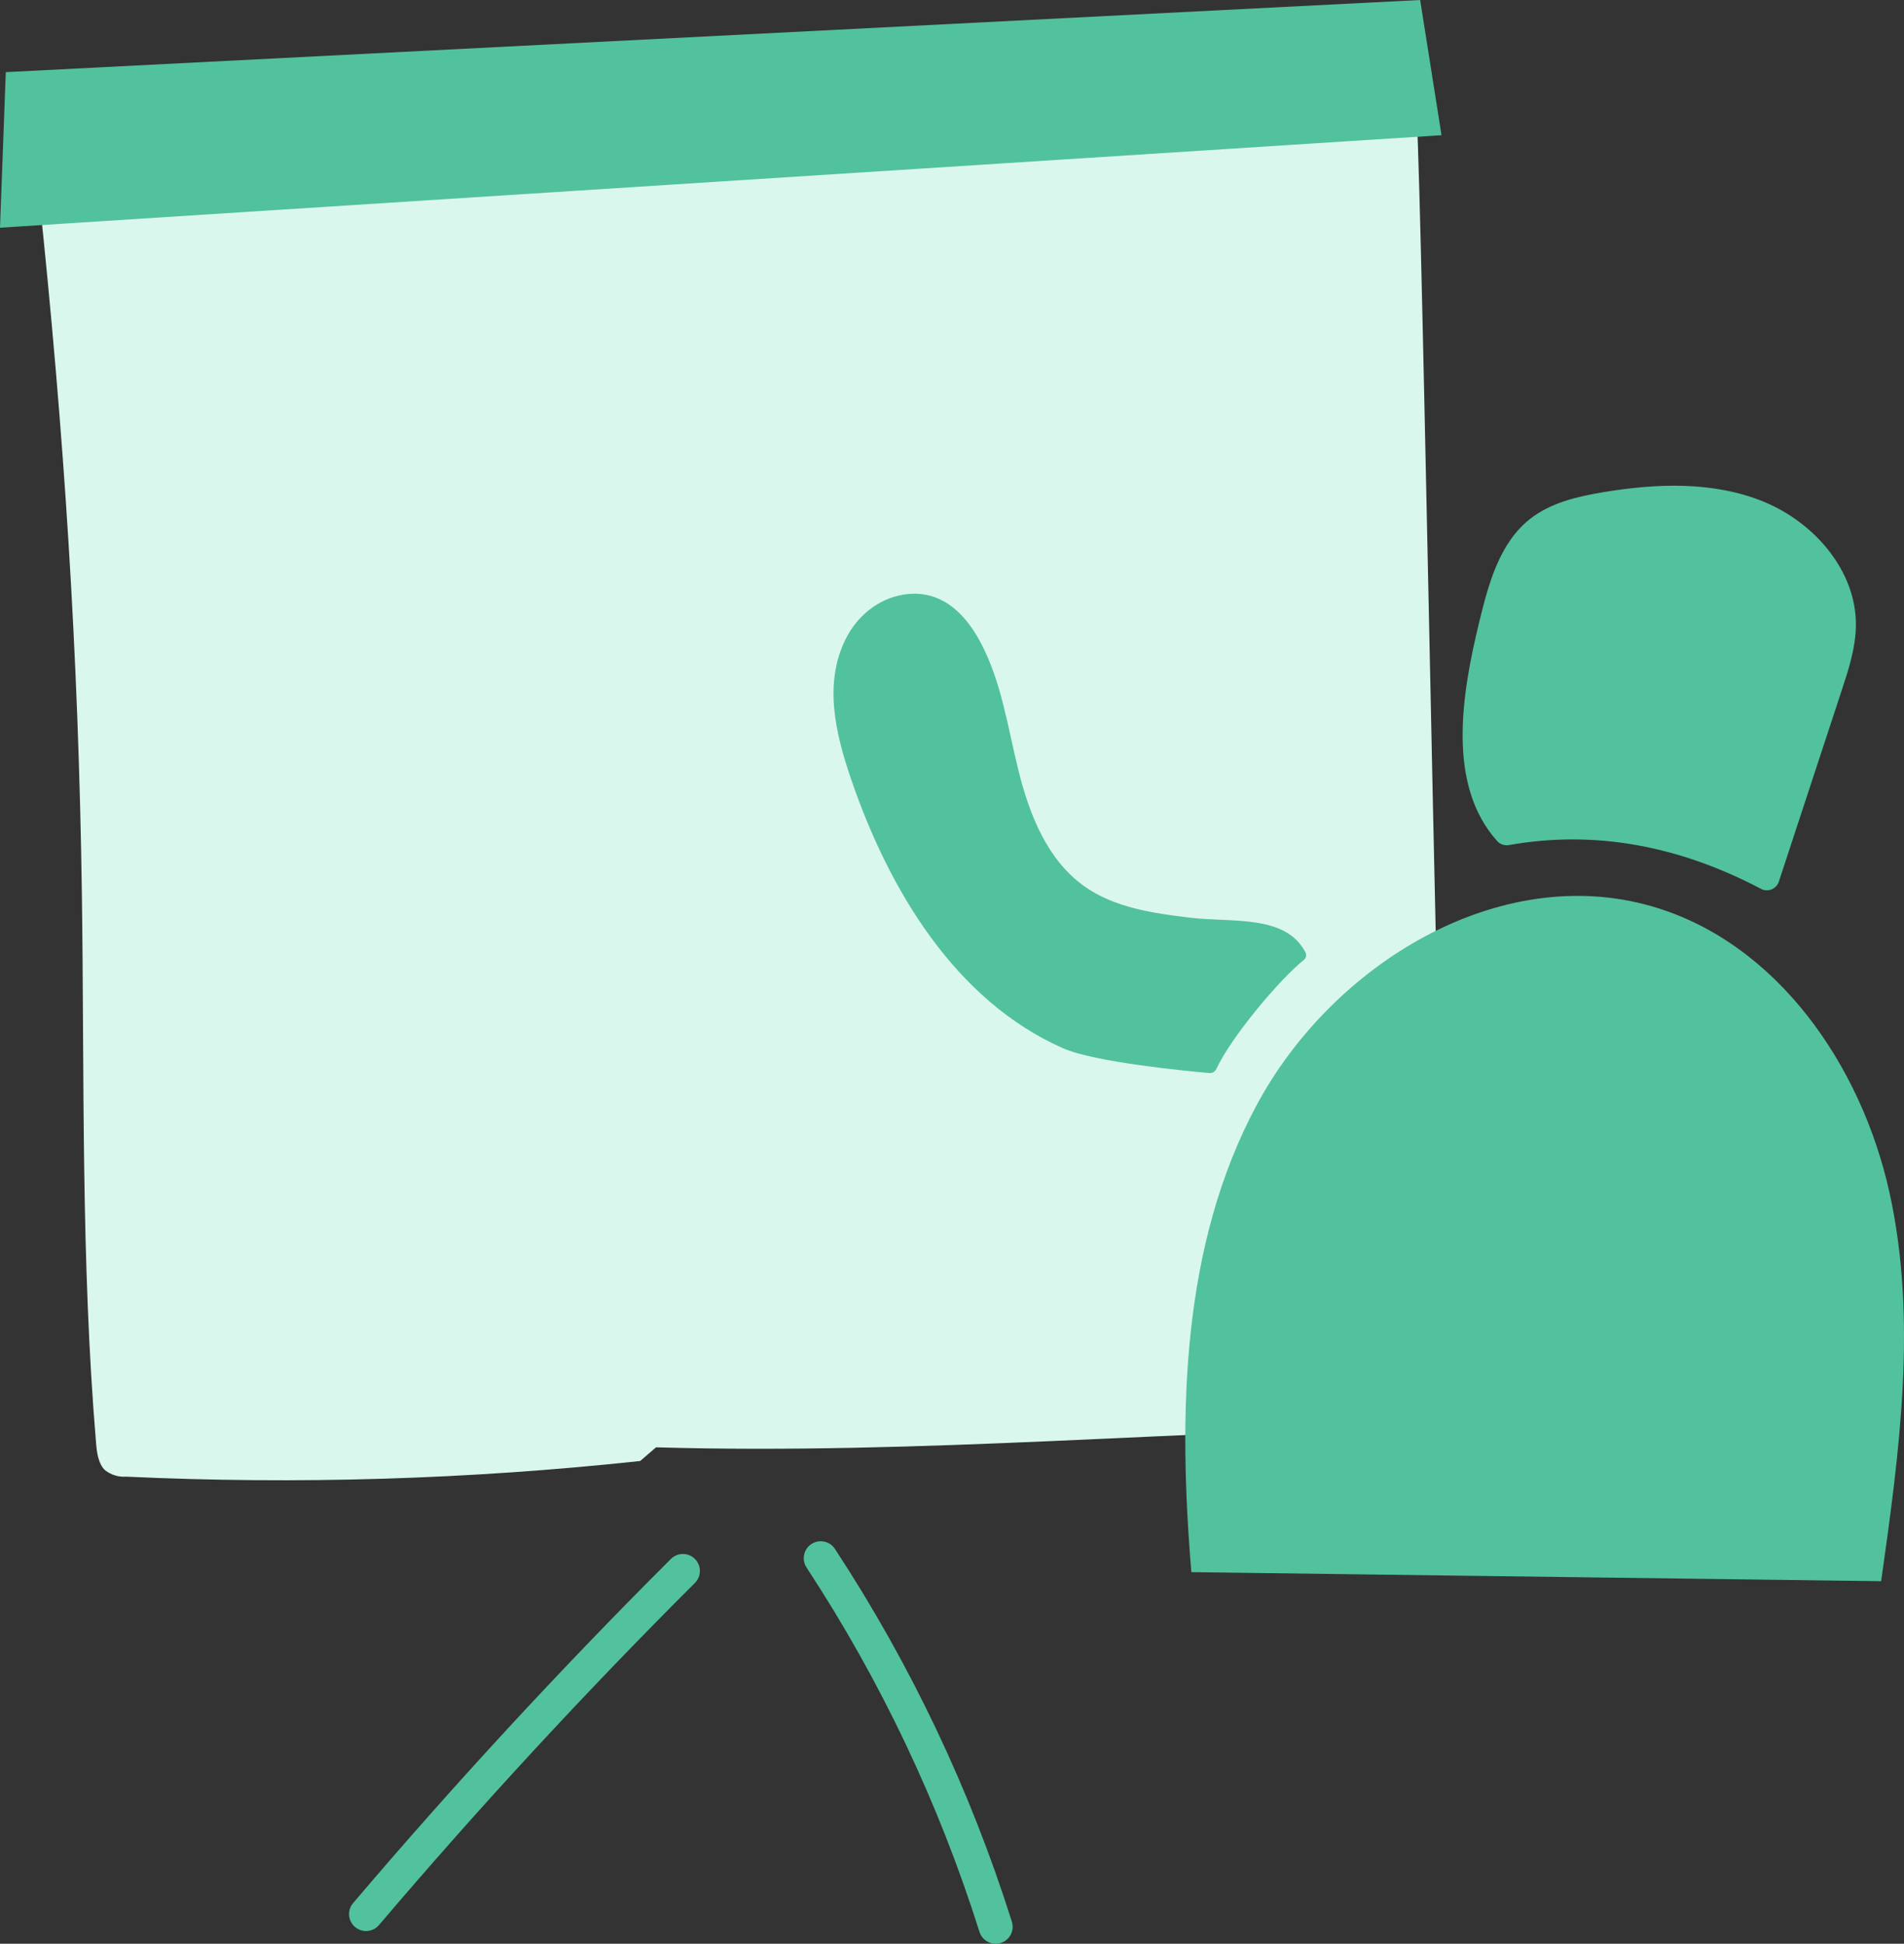
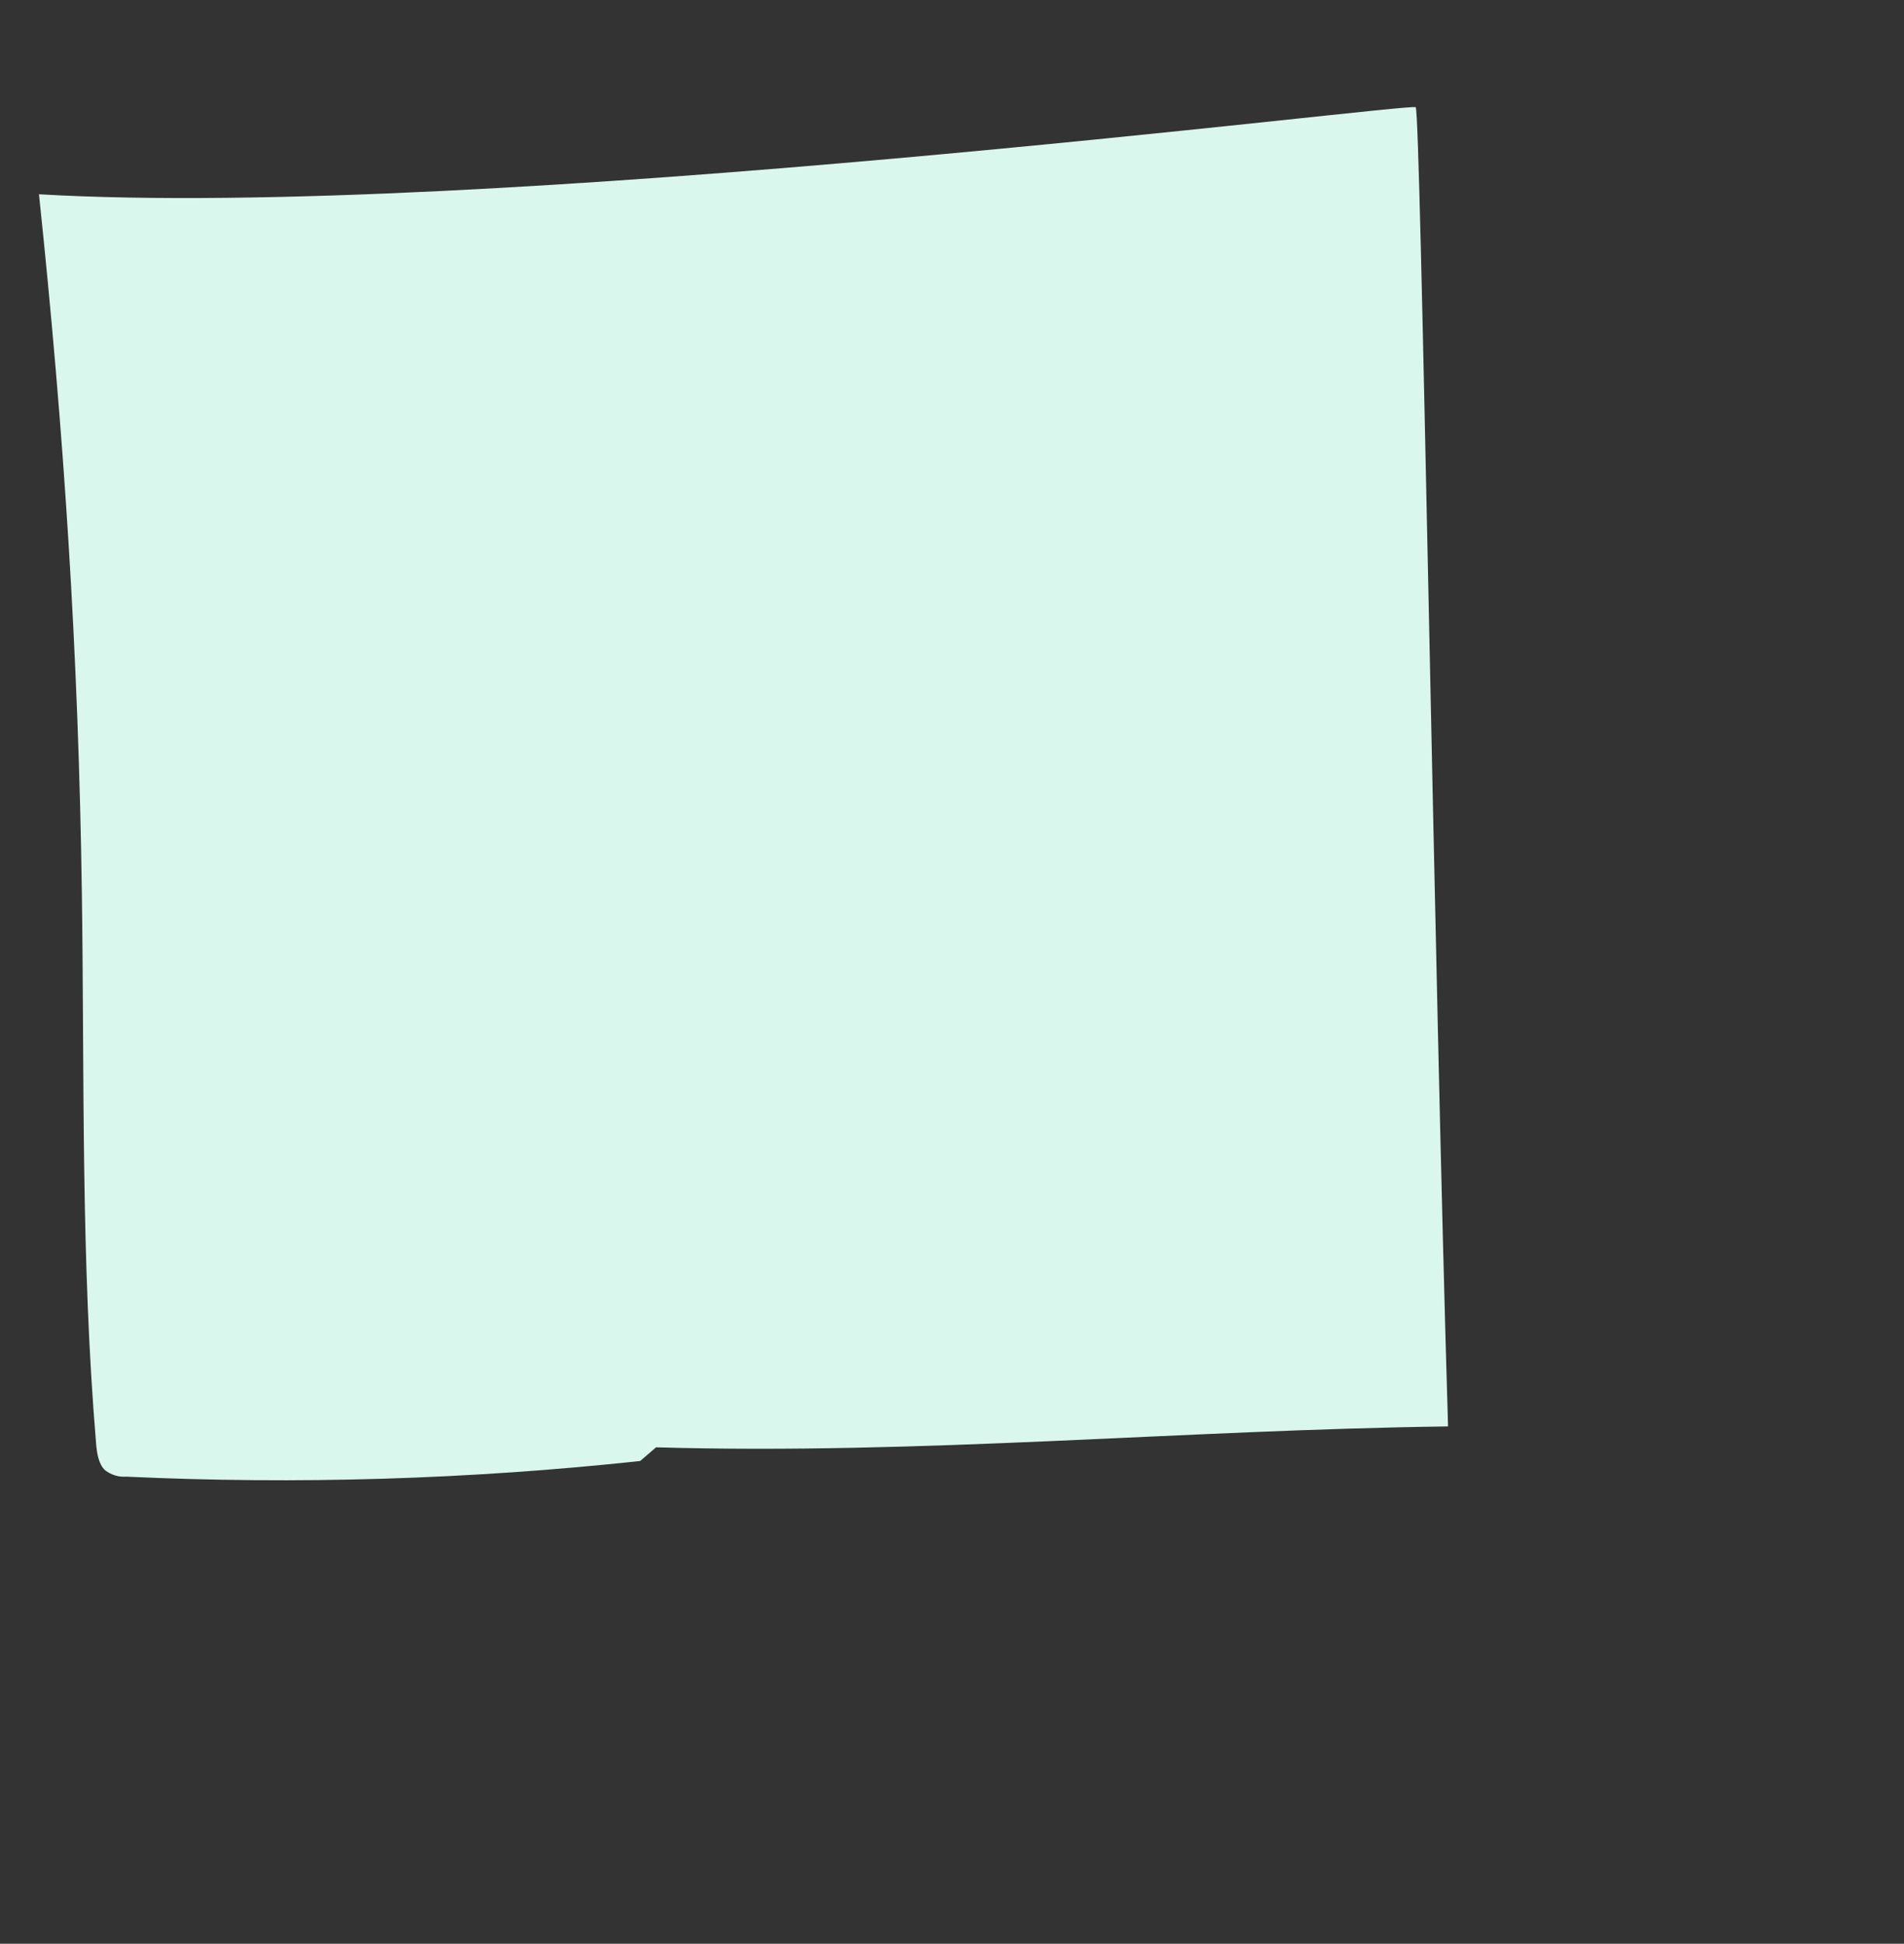
<svg xmlns="http://www.w3.org/2000/svg" id="Layer_2" viewBox="0 0 280.41 286.319">
  <rect x="0" y="0" width="280.41" height="286.319" fill="#333333" stroke="none" />
  <defs>
    <style>.cls-1{fill:#52c19e;}.cls-1,.cls-2{stroke-width:0px;}.cls-2{fill:#daf7ee;}</style>
  </defs>
  <g id="Layer_4">
    <g id="kurser-oplaeg-green">
      <path id="Path_66" class="cls-2" d="M96.62,213.192c38.873,1.129,77.753-2.563,116.64-3.078-2.06-68.191-4.028-193.247-4.76-194.319-.837-.715-137.12,16.67-202.76,12.821,3.71,35.247,5.82,67.693,6.32,103.193.38,26.92-.16,53.909,2.08,80.668.12,1.487.33,3.135,1.33,4.091.913.696,1.998,1.028,3.09.945,25.256,1.175,50.553.405,75.72-2.305" />
-       <path class="cls-1" d="M175.455,231.581c-1.953-23.41-1.485-48.106,9.621-68.806,11.106-20.7,35.627-35.79,58.197-29.274,18.434,5.322,30.874,23.453,35.004,42.19,4.13,18.737,1.455,38.223-1.234,57.221M259.358,130.934c1.013.533,2.262.019,2.619-1.068,3.086-9.389,6.172-18.778,9.258-28.167,1.024-3.116,2.059-6.294,2.091-9.574.078-8.031-6.115-15.15-13.542-18.206-7.427-3.056-15.815-2.731-23.736-1.406-3.815.638-7.741,1.563-10.767,3.972-4.44,3.534-6.042,9.462-7.389,14.974-2.68,10.972-4.803,24.126,2.581,32.41.438.492,1.094.726,1.742.612,12.691-2.24,25.059.095,37.142,6.452ZM175.315,135.182c-5.481-.654-11.204-1.466-15.69-4.682-5.382-3.857-8.006-10.48-9.608-16.904s-2.505-13.144-5.617-18.989c-2.196-4.124-5.771-7.931-11.375-7.012-3.731.612-6.822,3.182-8.499,6.57-3.231,6.53-1.477,13.884.793,20.536,5.598,16.406,15.376,32.69,31.228,39.705,4.659,2.062,18.193,3.359,21.55,3.654.443.039.856-.201,1.041-.605,2.063-4.5,9.14-13.047,12.899-16.07.333-.268.417-.731.219-1.11-2.916-5.599-10.809-4.363-16.94-5.094ZM53.909,284.447c-.572,0-1.147-.195-1.618-.595-1.052-.894-1.18-2.472-.286-3.524,14.836-17.458,30.584-34.513,46.805-50.694.978-.975,2.561-.973,3.536.004.975.978.973,2.561-.004,3.536-16.125,16.084-31.778,33.038-46.526,50.391-.495.582-1.198.881-1.906.881ZM147.389,286.203c1.317-.416,2.047-1.82,1.632-3.136-6.125-19.414-14.892-37.889-26.058-54.91-.757-1.154-2.306-1.477-3.462-.719-1.154.757-1.476,2.307-.719,3.462,10.914,16.638,19.483,34.696,25.47,53.672.337,1.067,1.322,1.749,2.384,1.749.249,0,.503-.038.753-.116ZM209.152,0L.853,10.626l-.853,22.917,212.299-13.626-3.147-19.917Z" />
    </g>
  </g>
</svg>